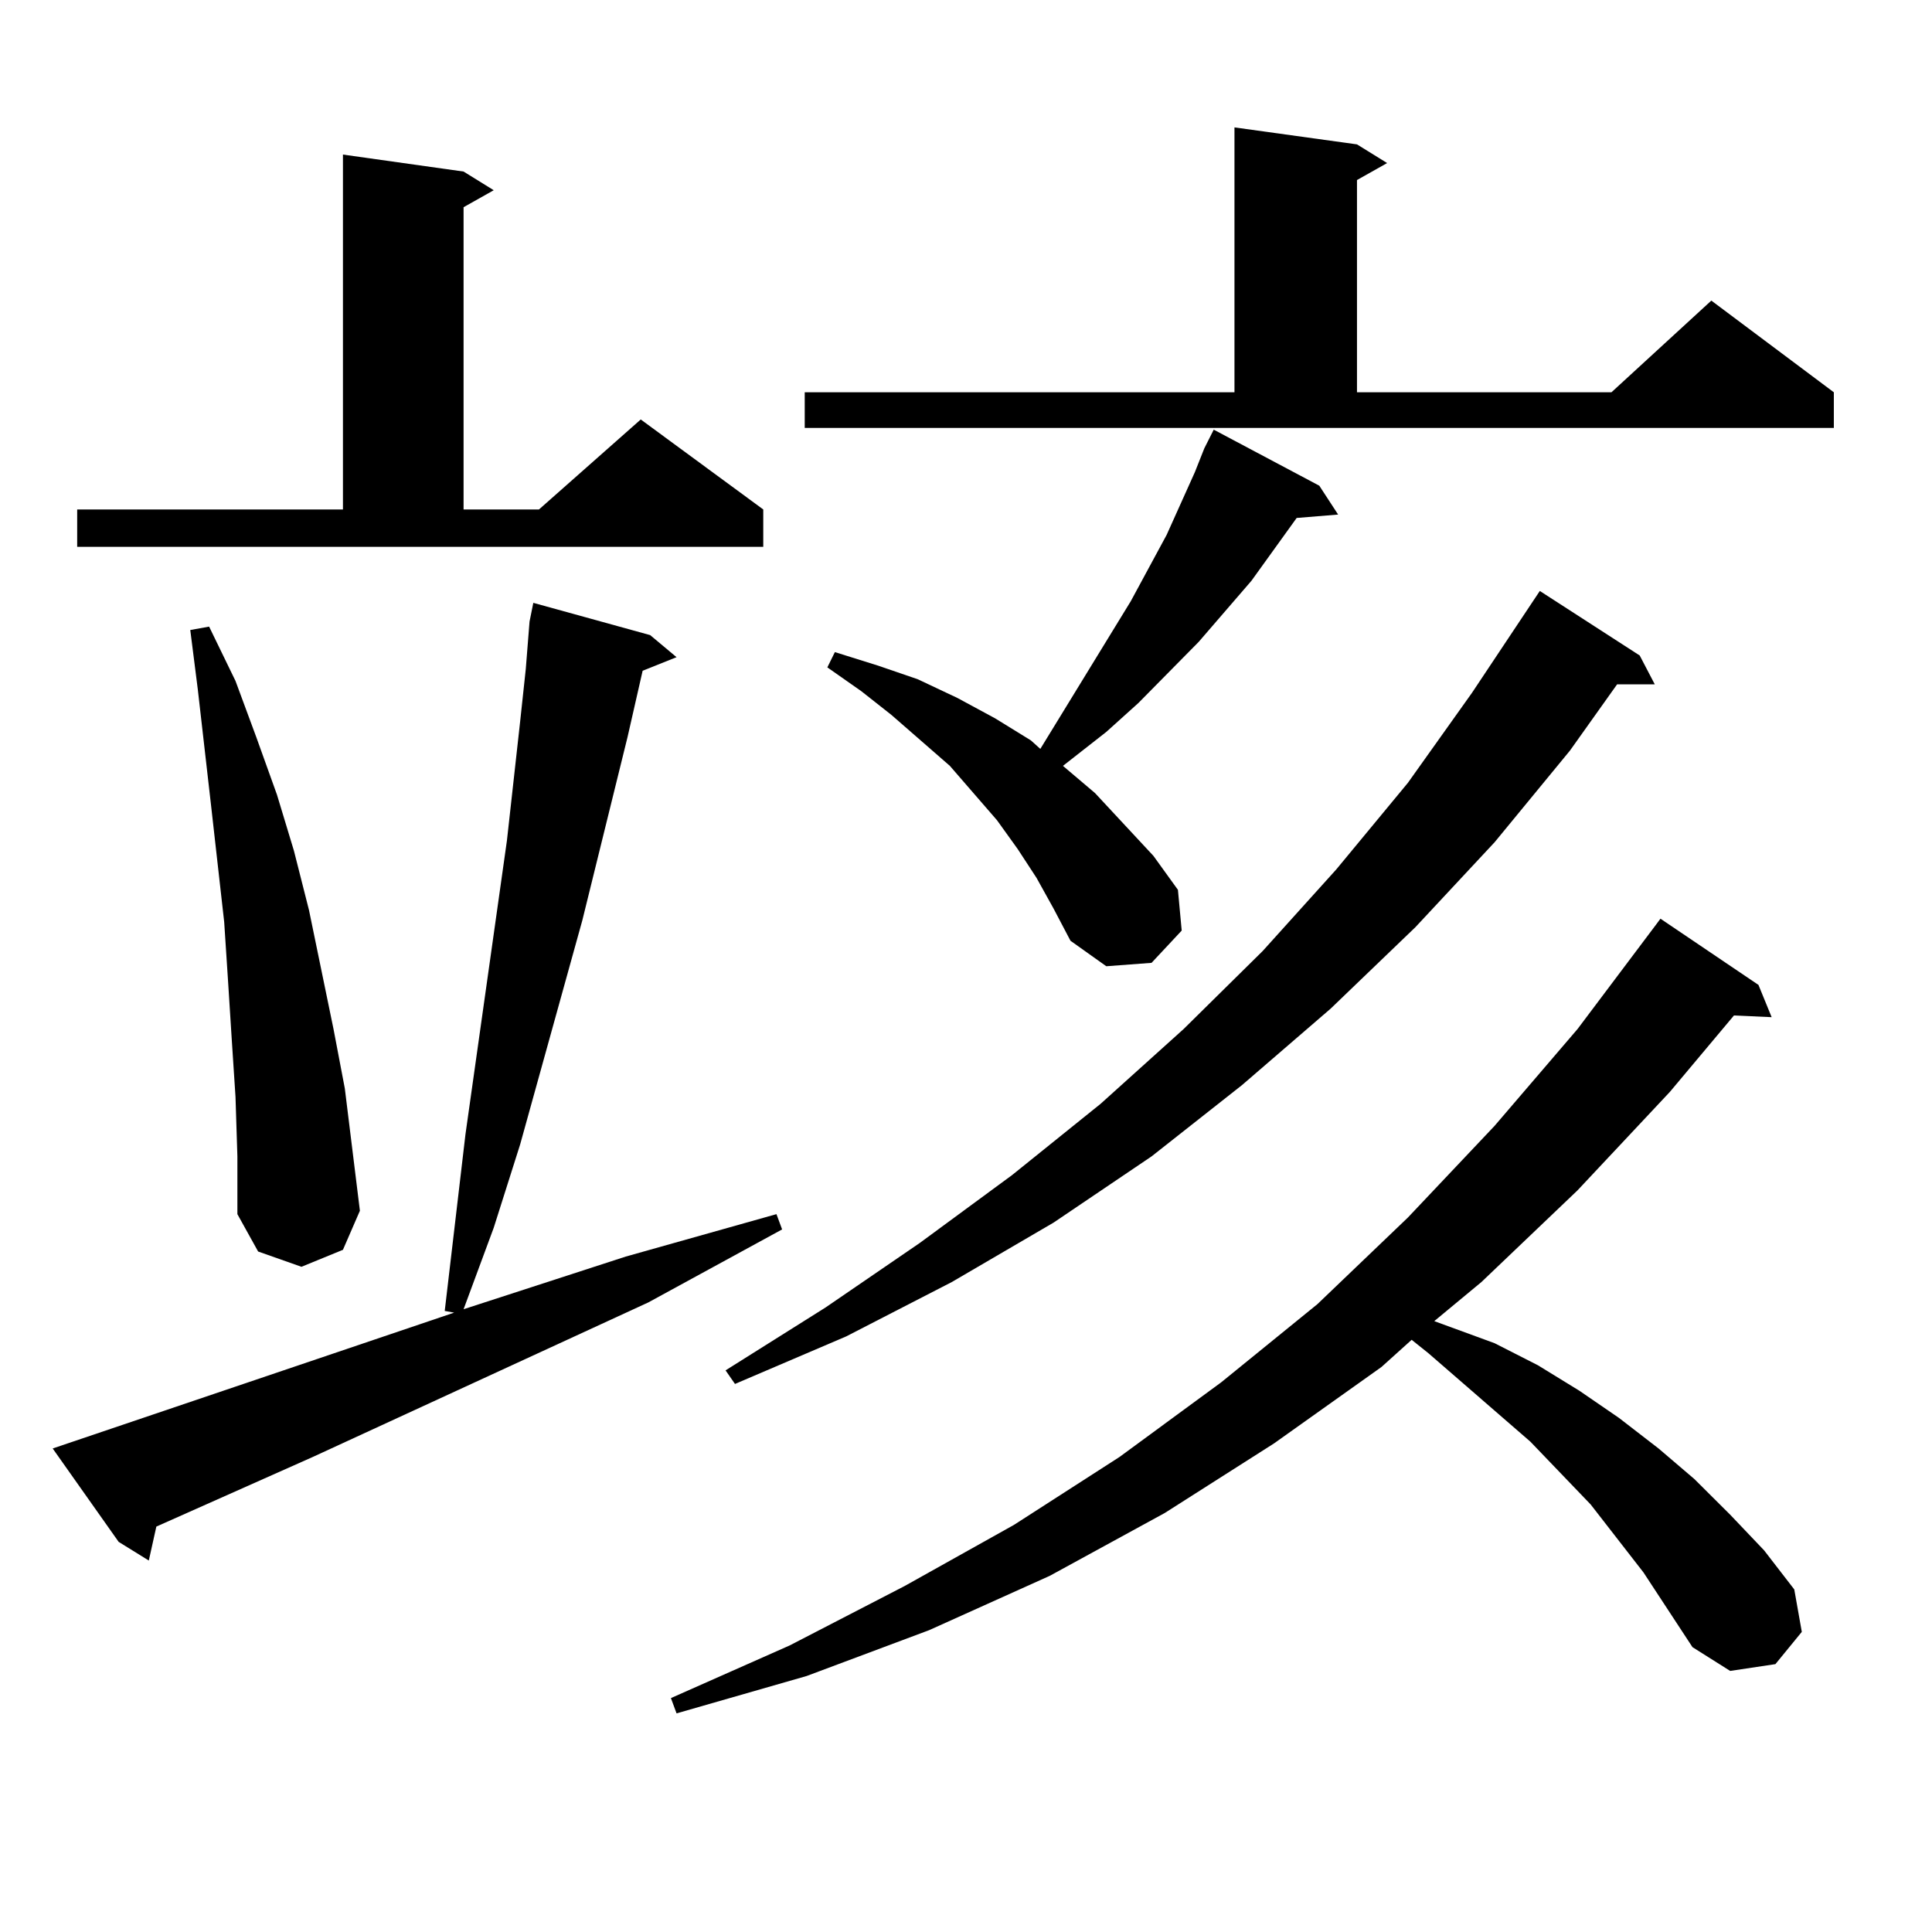
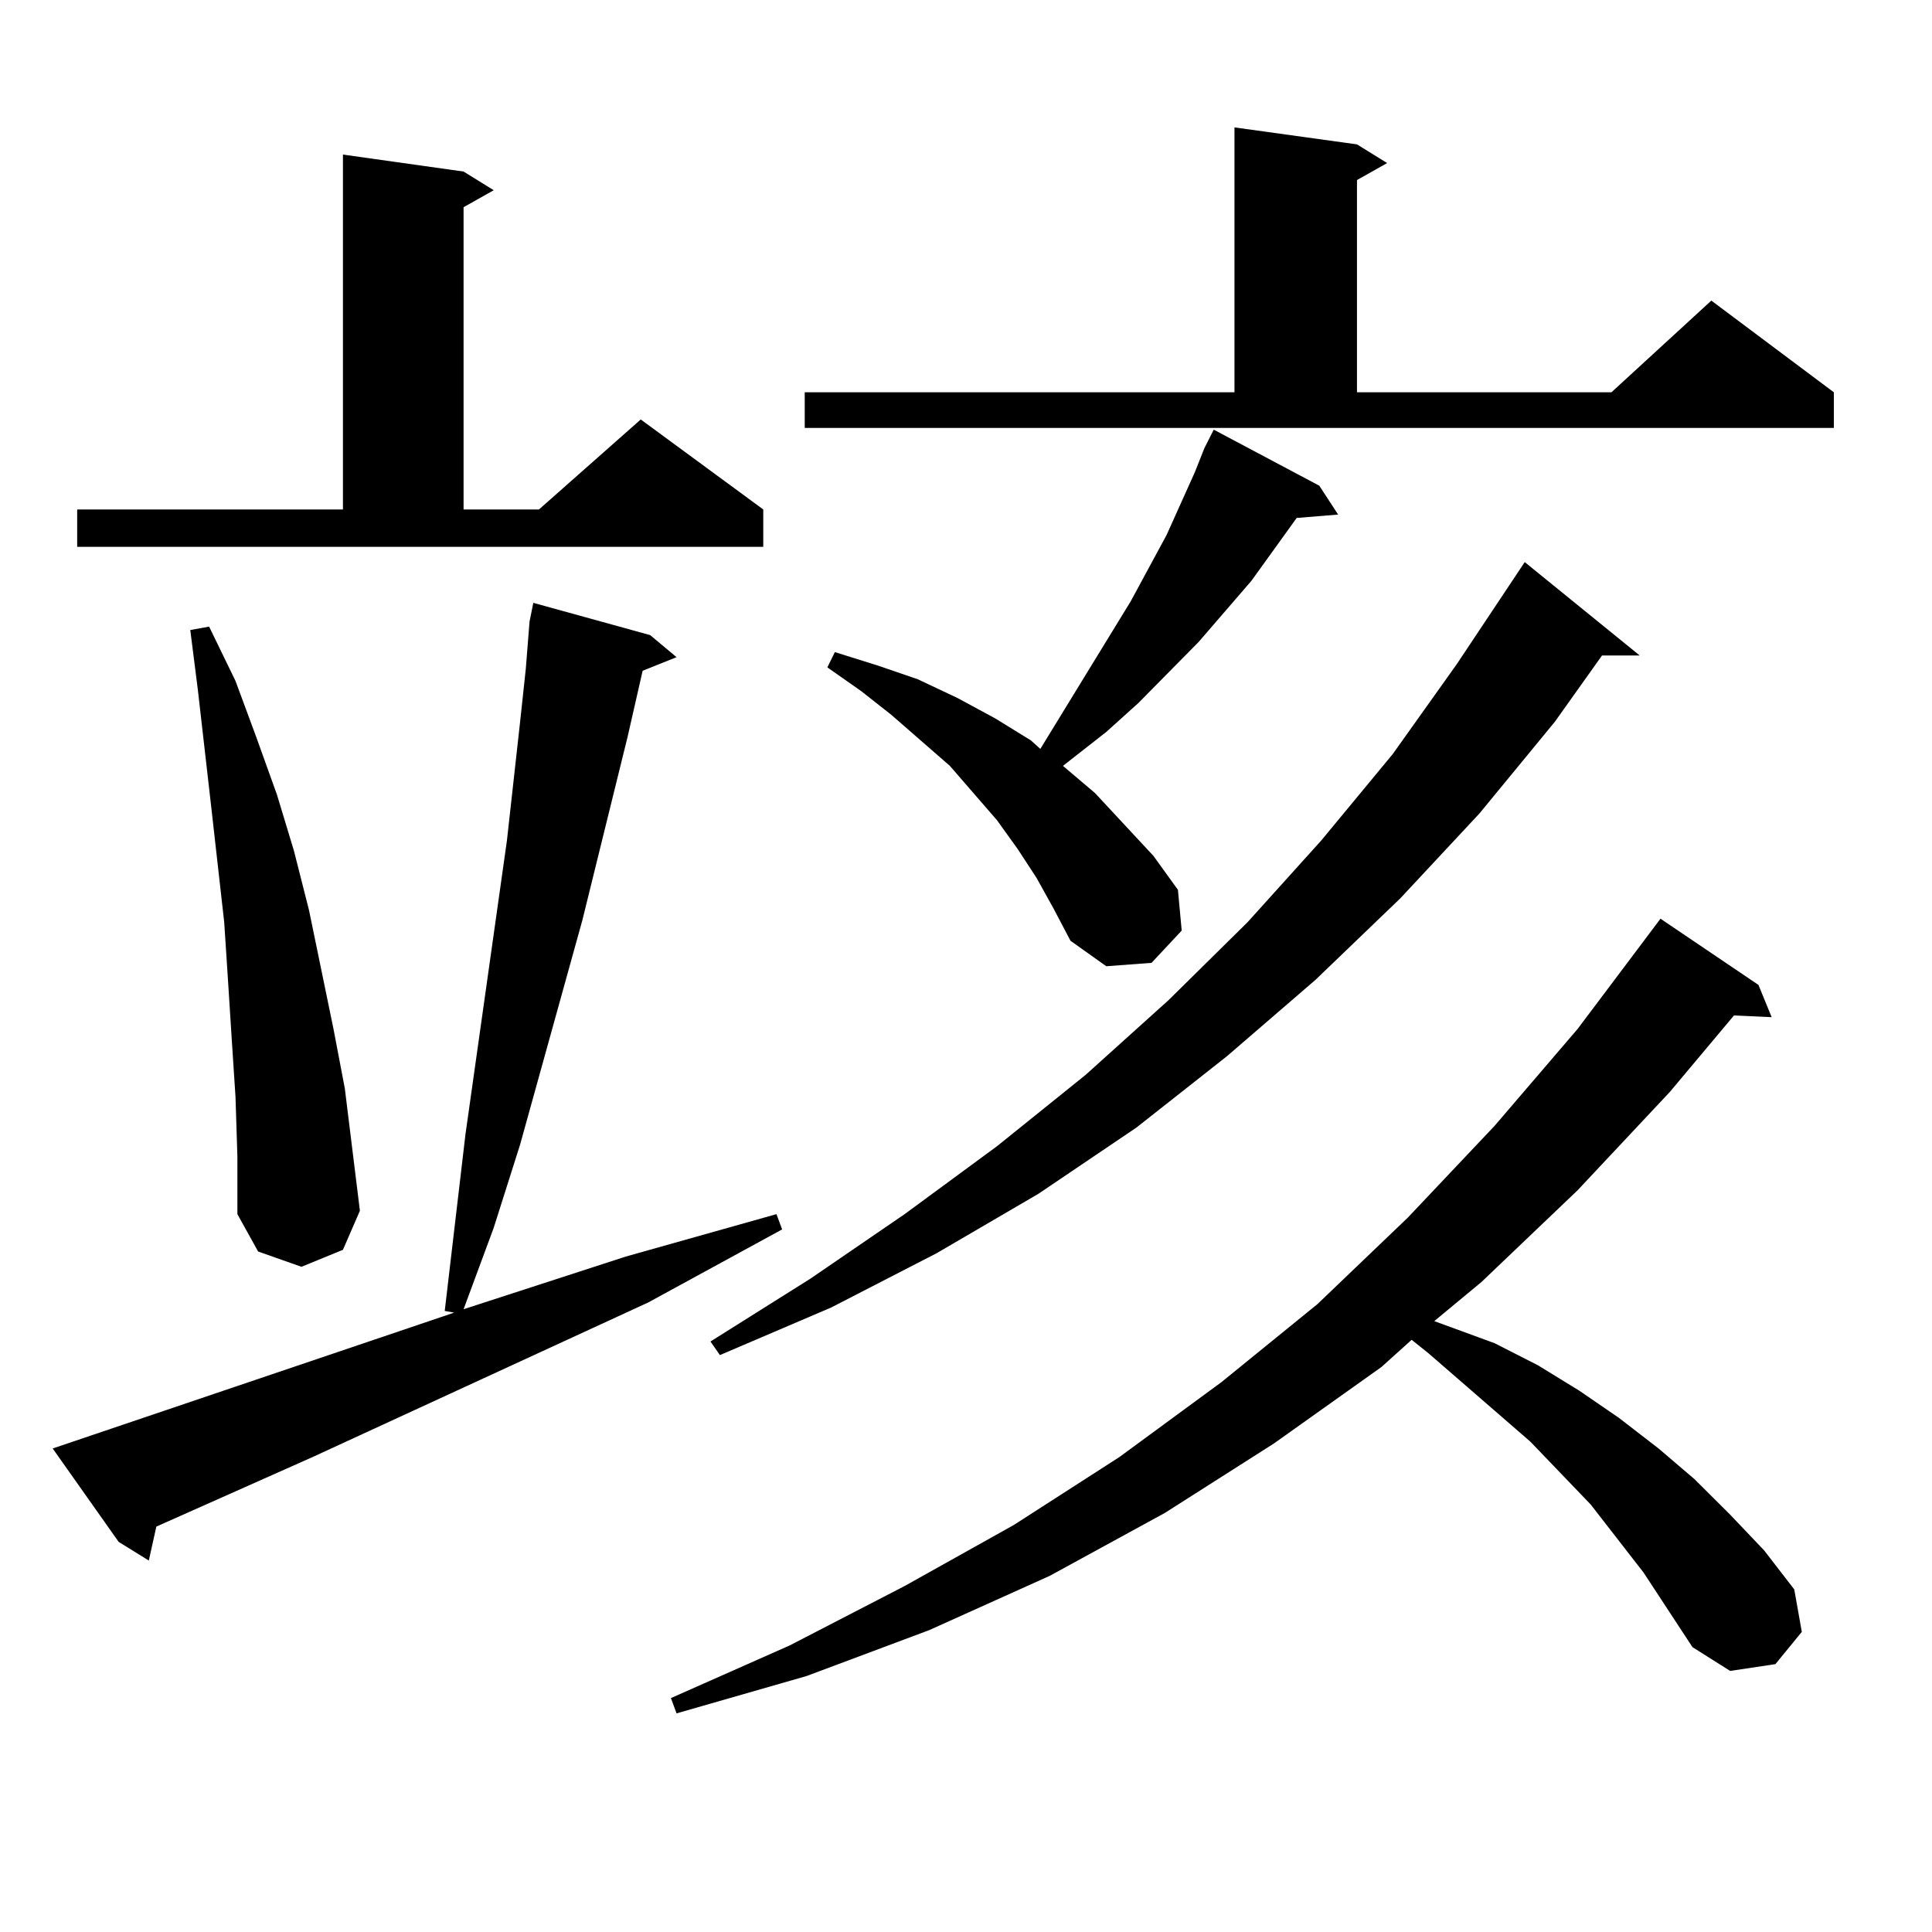
<svg xmlns="http://www.w3.org/2000/svg" version="1.1" id="图层_1" x="0px" y="0px" width="1000px" height="1000px" viewBox="0 0 1000 1000" enable-background="new 0 0 1000 1000" xml:space="preserve">
-   <path d="M27.268,749.73l207.8-70.313l-4.878-0.879l10.731-91.406l21.463-152.051l6.829-61.523l2.927-27.246l1.951-24.609  l1.951-9.668l60.486,16.699l13.658,11.426l-17.561,7.031l-7.805,34.277l-23.414,94.922l-32.194,116.016l-13.658,43.066  l-15.609,42.188l83.9-27.246l78.047-21.973l2.927,7.91l-69.267,37.793l-173.654,79.98L80.925,790.16l-3.902,17.578l-15.609-9.668  L27.268,749.73z M39.95,263.695h137.558V80.004l62.438,8.789l15.609,9.668l-15.609,8.789v156.445h39.023l52.682-46.582  l63.413,46.582v19.336H39.95V263.695z M121.899,567.797l-1.951-29.883l-1.951-30.762l-1.951-29.883l-6.829-60.645l-6.829-59.766  l-3.902-30.762l9.756-1.758l13.658,28.125l10.731,29.004l10.731,29.883l8.78,29.004l7.805,30.762l12.683,61.523l5.854,30.762  l3.902,31.641l3.902,31.641l-8.78,20.215l-21.463,8.789l-22.438-7.91l-10.731-19.336v-29.883L121.899,567.797z M850.662,813.891  l-27.316-35.156l-31.219-32.52l-52.682-45.703l-8.78-7.031l-15.609,14.063l-55.608,39.551l-56.584,36.035l-59.511,32.52  l-62.438,28.125l-63.413,23.73l-67.315,19.336l-2.927-7.91l61.462-27.246l59.511-30.762l56.584-31.641l54.633-35.156l52.682-38.672  l49.755-40.43l46.828-44.824l44.877-47.461l42.926-50.098l40.975-54.492l1.951-2.637l50.73,34.277l6.829,16.699l-19.512-0.879  l-33.17,39.551l-47.804,50.977l-49.755,47.461l-24.39,20.215l31.219,11.426l22.438,11.426l21.463,13.184l20.487,14.063l20.487,15.82  l18.536,15.82l18.536,18.457l17.561,18.457l15.609,20.215l3.902,21.973l-13.658,16.699l-23.414,3.516l-19.512-12.305  L850.662,813.891z M848.711,339.281l7.805,14.941h-19.512l-24.39,34.277l-39.023,47.461l-40.975,43.945l-43.901,42.188  l-45.853,39.551l-46.828,36.914l-50.73,34.277l-52.682,30.762l-54.633,28.125l-57.56,24.609l-4.878-7.031l51.706-32.52  l48.779-33.398l47.804-35.156l45.853-36.914l42.926-38.672l40.975-40.43l38.048-42.188l37.072-44.824l33.17-46.582l32.194-48.34  l2.927-4.395L848.711,339.281z M416.526,203.051H638.96V65.941l63.413,8.789l15.609,9.668l-15.609,8.789v109.863h131.704  l51.706-47.461l63.413,47.461v18.457h-532.67V203.051z M536.523,454.418l-9.756-14.941l-10.731-14.941l-24.39-28.125l-30.243-26.367  l-15.609-12.305l-17.561-12.305l3.902-7.91l22.438,7.031l20.487,7.031l20.487,9.668l19.512,10.547l18.536,11.426l4.878,4.395  l46.828-76.465l18.536-34.277l14.634-32.52l4.878-12.305l4.878-9.668l54.633,29.004l9.756,14.941l-21.463,1.758l-23.414,32.52  l-27.316,31.641l-31.219,31.641l-16.585,14.941l-22.438,17.578l16.585,14.063l30.243,32.52l12.683,17.578l1.951,21.094  l-15.609,16.699l-23.414,1.758l-18.536-13.184l-8.78-16.699L536.523,454.418z" />
+   <path d="M27.268,749.73l207.8-70.313l-4.878-0.879l10.731-91.406l21.463-152.051l6.829-61.523l2.927-27.246l1.951-24.609  l1.951-9.668l60.486,16.699l13.658,11.426l-17.561,7.031l-7.805,34.277l-23.414,94.922l-32.194,116.016l-13.658,43.066  l-15.609,42.188l83.9-27.246l78.047-21.973l2.927,7.91l-69.267,37.793l-173.654,79.98L80.925,790.16l-3.902,17.578l-15.609-9.668  L27.268,749.73z M39.95,263.695h137.558V80.004l62.438,8.789l15.609,9.668l-15.609,8.789v156.445h39.023l52.682-46.582  l63.413,46.582v19.336H39.95V263.695z M121.899,567.797l-1.951-29.883l-1.951-30.762l-1.951-29.883l-6.829-60.645l-6.829-59.766  l-3.902-30.762l9.756-1.758l13.658,28.125l10.731,29.004l10.731,29.883l8.78,29.004l7.805,30.762l12.683,61.523l5.854,30.762  l3.902,31.641l3.902,31.641l-8.78,20.215l-21.463,8.789l-22.438-7.91l-10.731-19.336v-29.883L121.899,567.797z M850.662,813.891  l-27.316-35.156l-31.219-32.52l-52.682-45.703l-8.78-7.031l-15.609,14.063l-55.608,39.551l-56.584,36.035l-59.511,32.52  l-62.438,28.125l-63.413,23.73l-67.315,19.336l-2.927-7.91l61.462-27.246l59.511-30.762l56.584-31.641l54.633-35.156l52.682-38.672  l49.755-40.43l46.828-44.824l44.877-47.461l42.926-50.098l40.975-54.492l1.951-2.637l50.73,34.277l6.829,16.699l-19.512-0.879  l-33.17,39.551l-47.804,50.977l-49.755,47.461l-24.39,20.215l31.219,11.426l22.438,11.426l21.463,13.184l20.487,14.063l20.487,15.82  l18.536,15.82l18.536,18.457l17.561,18.457l15.609,20.215l3.902,21.973l-13.658,16.699l-23.414,3.516l-19.512-12.305  L850.662,813.891z M848.711,339.281h-19.512l-24.39,34.277l-39.023,47.461l-40.975,43.945l-43.901,42.188  l-45.853,39.551l-46.828,36.914l-50.73,34.277l-52.682,30.762l-54.633,28.125l-57.56,24.609l-4.878-7.031l51.706-32.52  l48.779-33.398l47.804-35.156l45.853-36.914l42.926-38.672l40.975-40.43l38.048-42.188l37.072-44.824l33.17-46.582l32.194-48.34  l2.927-4.395L848.711,339.281z M416.526,203.051H638.96V65.941l63.413,8.789l15.609,9.668l-15.609,8.789v109.863h131.704  l51.706-47.461l63.413,47.461v18.457h-532.67V203.051z M536.523,454.418l-9.756-14.941l-10.731-14.941l-24.39-28.125l-30.243-26.367  l-15.609-12.305l-17.561-12.305l3.902-7.91l22.438,7.031l20.487,7.031l20.487,9.668l19.512,10.547l18.536,11.426l4.878,4.395  l46.828-76.465l18.536-34.277l14.634-32.52l4.878-12.305l4.878-9.668l54.633,29.004l9.756,14.941l-21.463,1.758l-23.414,32.52  l-27.316,31.641l-31.219,31.641l-16.585,14.941l-22.438,17.578l16.585,14.063l30.243,32.52l12.683,17.578l1.951,21.094  l-15.609,16.699l-23.414,1.758l-18.536-13.184l-8.78-16.699L536.523,454.418z" />
</svg>